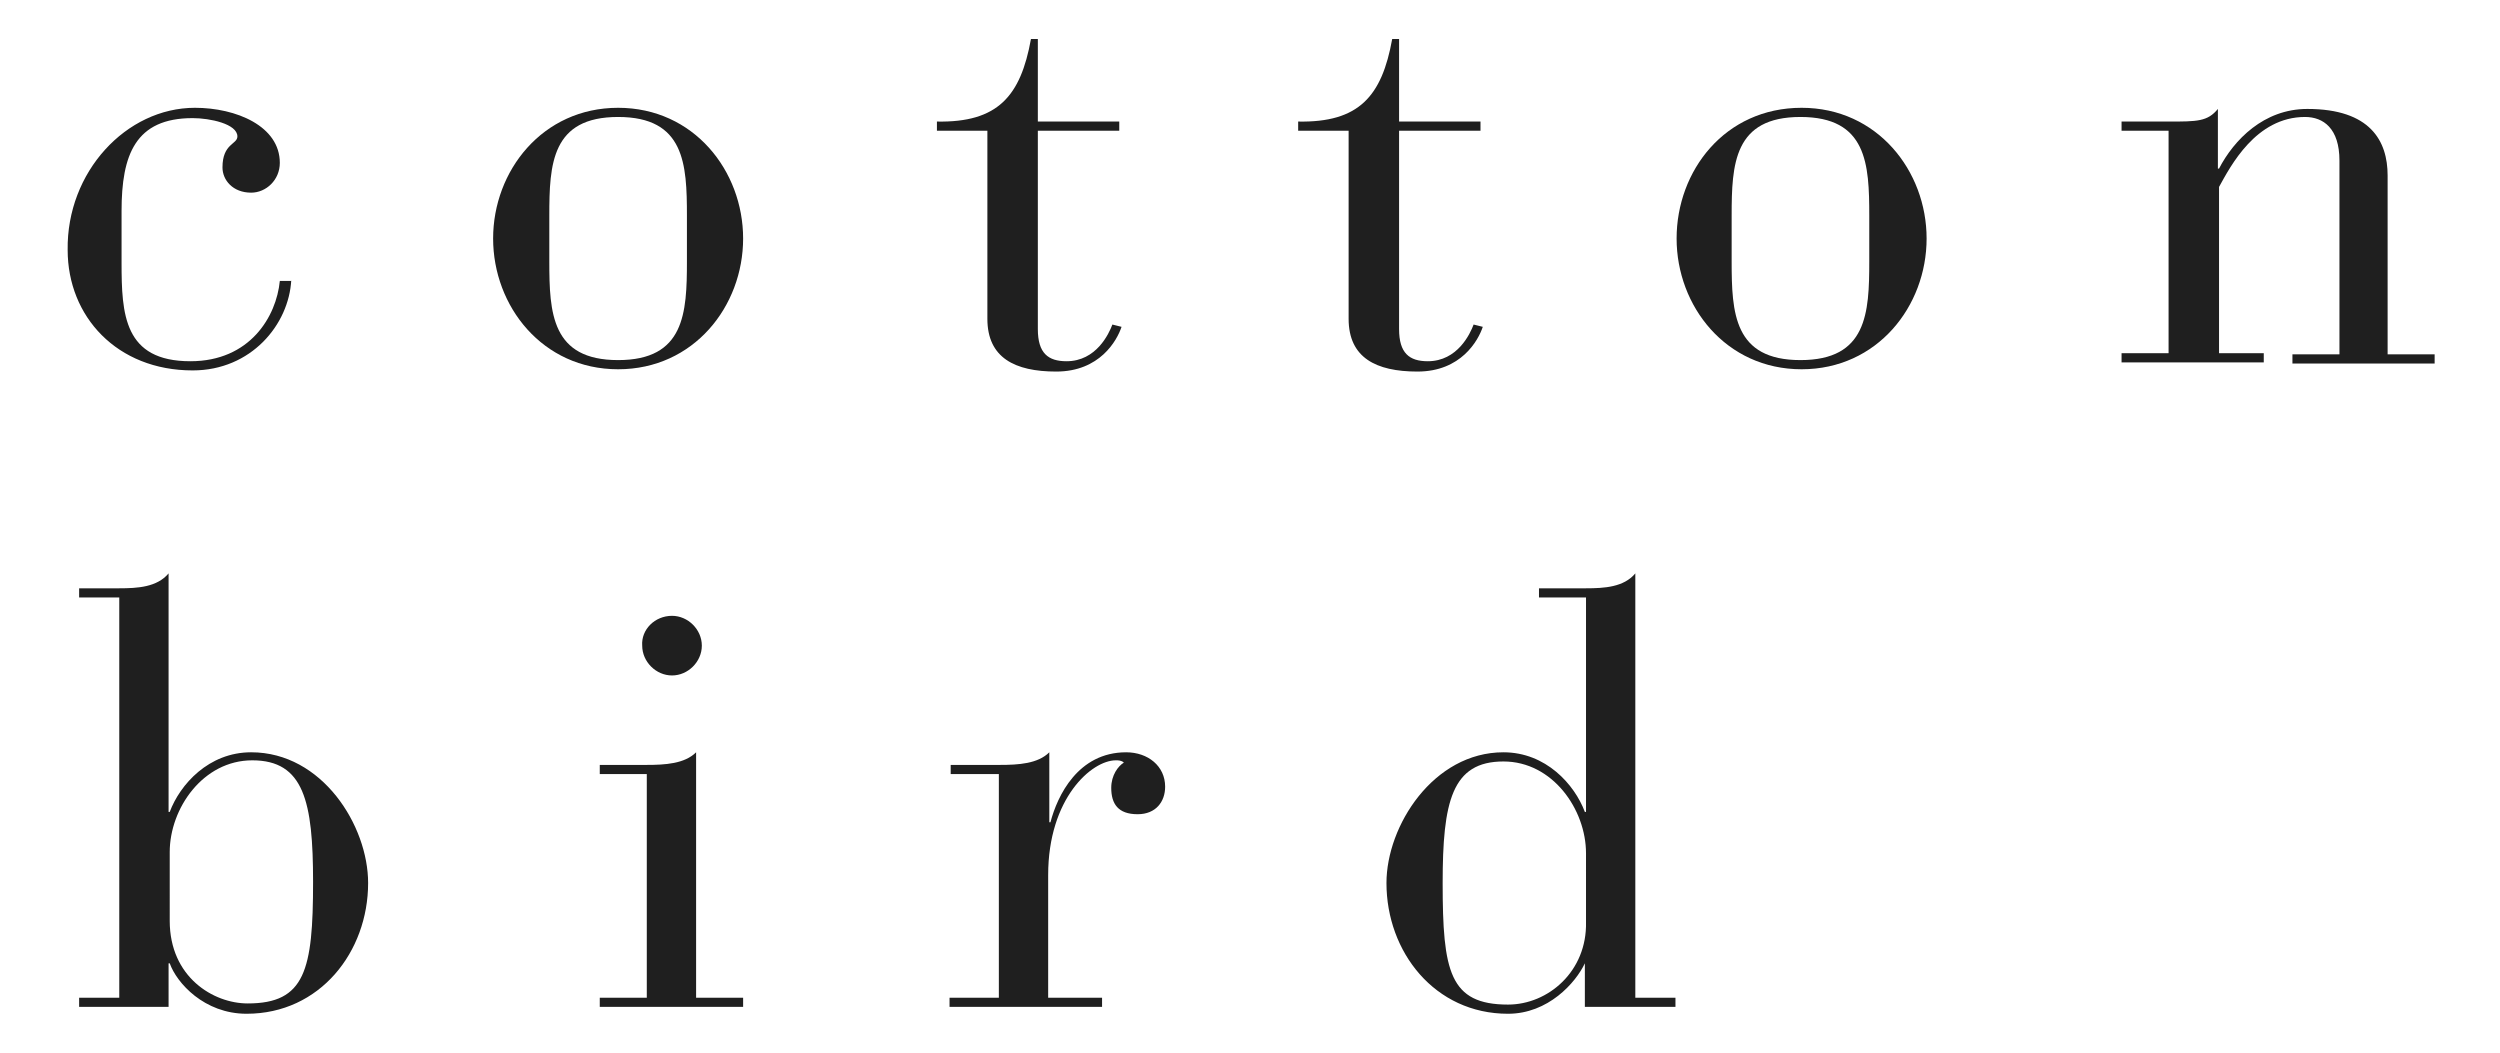
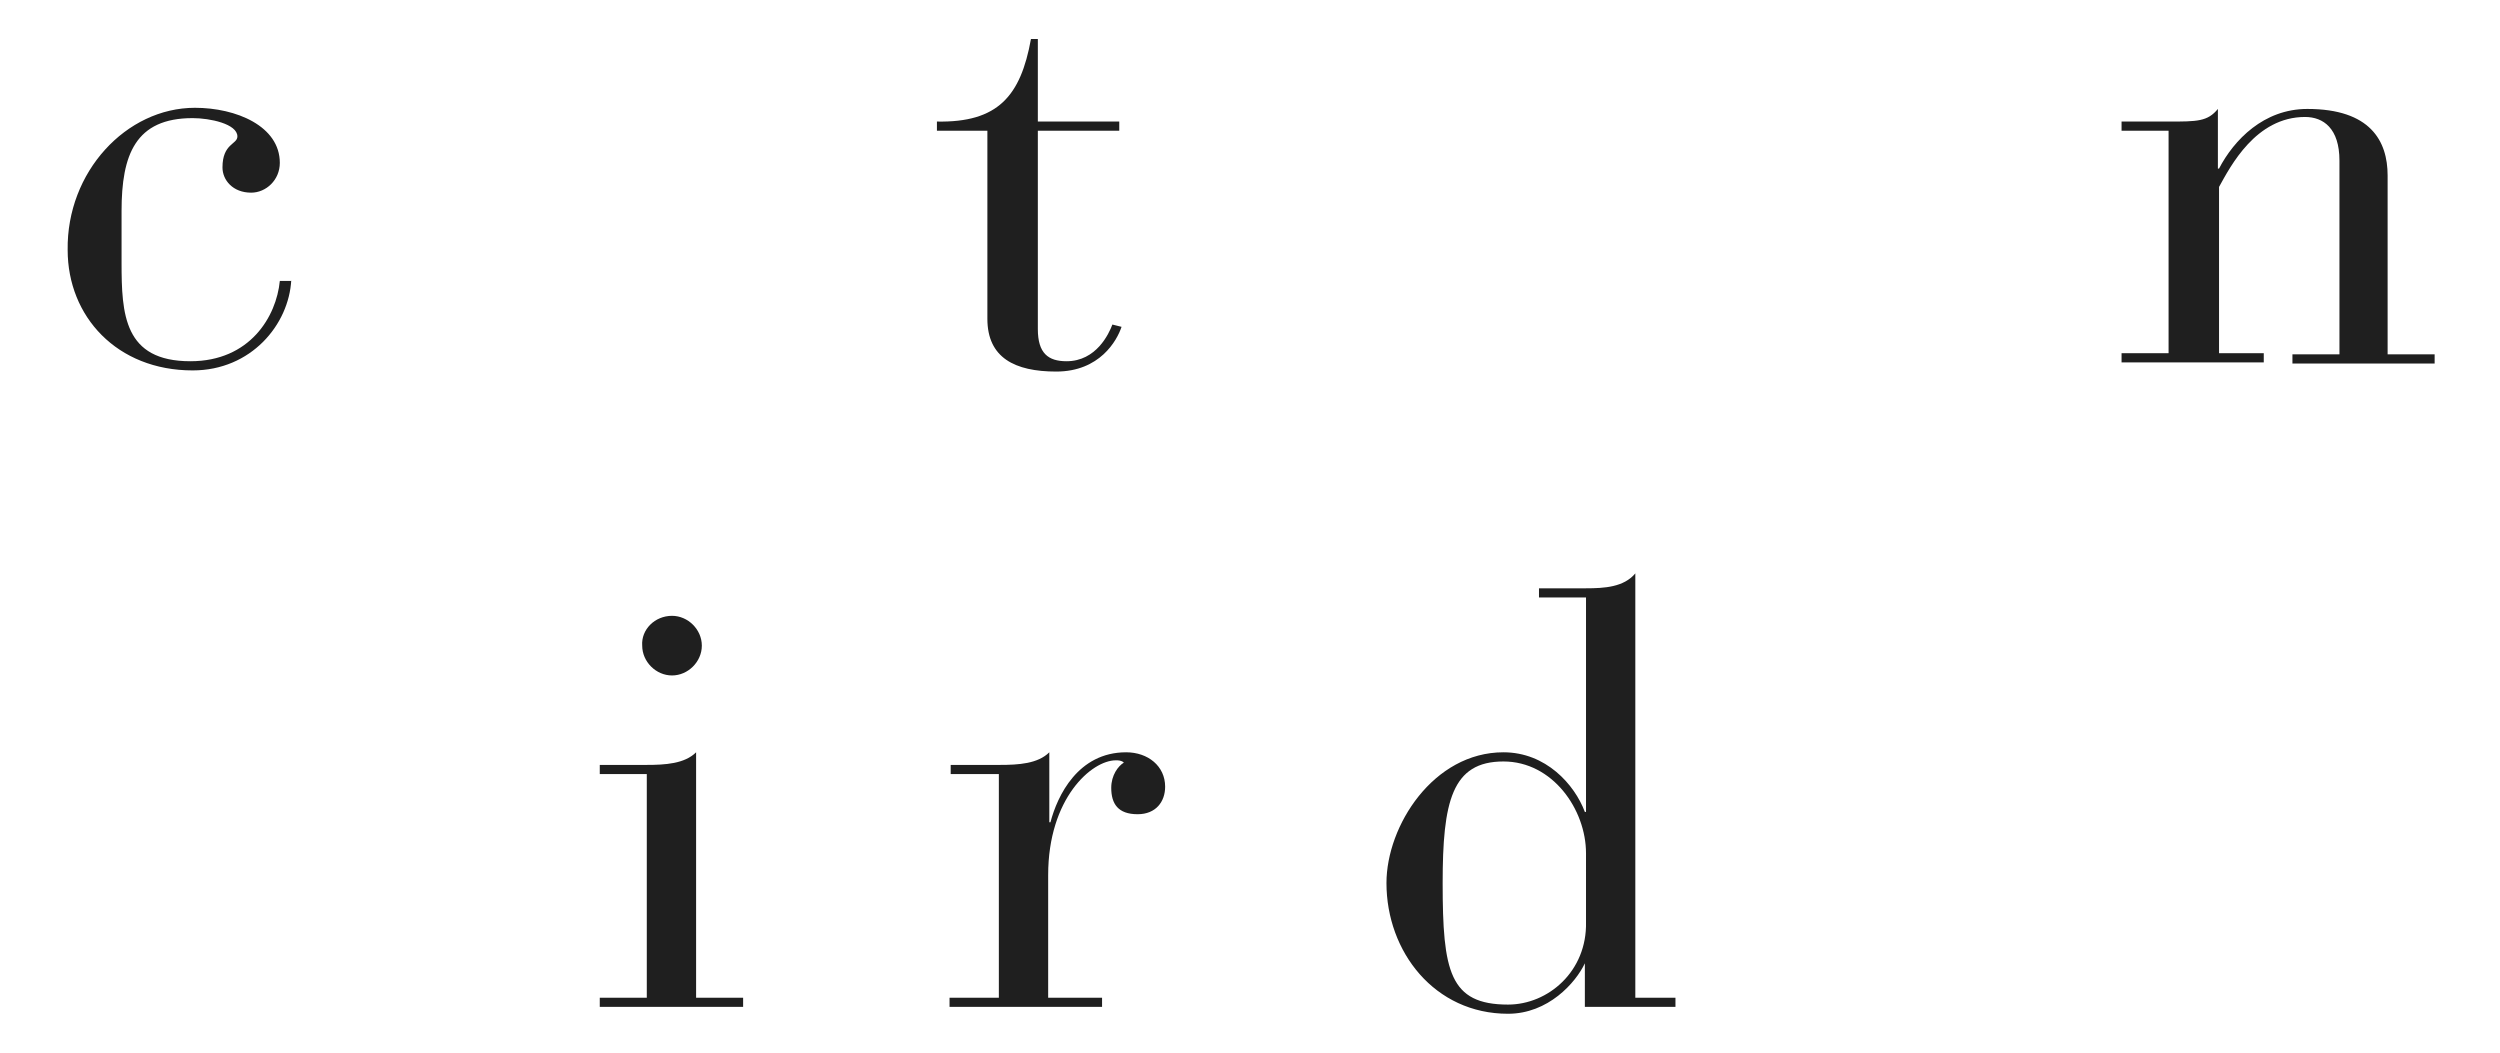
<svg xmlns="http://www.w3.org/2000/svg" version="1.1" id="Calque_1" x="0px" y="0px" viewBox="0 0 218 91.8" style="enable-background:new 0 0 218 91.8;" xml:space="preserve">
  <style type="text/css">
	.st0{fill:#1F1F1F;}
</style>
  <g>
    <g>
      <g>
        <g>
          <path class="st0" d="M25.4,24.4c-0.2,3.9-3.5,7.9-8.6,7.9c-6.6,0-10.9-4.7-10.9-10.5C5.8,15,11,9.4,17,9.4      c3.6,0,7.4,1.6,7.4,4.8c0,1.5-1.2,2.6-2.5,2.6c-1.6,0-2.5-1.1-2.5-2.2c0-2.1,1.3-2,1.3-2.7c0-1.1-2.4-1.6-3.9-1.6      c-5,0-6.2,3.2-6.2,8.1v4.5c0,4.5,0.2,8.6,6,8.6c5.2,0,7.5-3.9,7.8-7H25.4z" />
-           <path class="st0" d="M53.9,9.4c6.6,0,10.9,5.5,10.9,11.4c0,5.9-4.3,11.4-10.9,11.4c-6.6,0-10.9-5.5-10.9-11.4      C43,14.9,47.3,9.4,53.9,9.4z M59.9,18.8c0-4.5-0.2-8.6-6-8.6c-5.8,0-6,4.1-6,8.6v4c0,4.5,0.2,8.6,6,8.6c5.8,0,6-4.1,6-8.6V18.8z      " />
          <path class="st0" d="M86.2,11.4h-4.5v-0.8c5.3,0.1,7.3-2.2,8.2-7.2h0.6v7.2h7.1v0.8h-7.1v17.3c0,2.1,0.9,2.8,2.5,2.8      c2.6,0,3.7-2.4,4-3.2l0.8,0.2c-0.4,1.2-1.9,3.9-5.7,3.9c-3.6,0-6-1.2-6-4.6V11.4z" />
-           <path class="st0" d="M117.7,11.4h-4.5v-0.8c5.3,0.1,7.3-2.2,8.2-7.2h0.6v7.2h7.1v0.8H122v17.3c0,2.1,0.9,2.8,2.5,2.8      c2.6,0,3.7-2.4,4-3.2l0.8,0.2c-0.4,1.2-1.9,3.9-5.7,3.9c-3.6,0-6-1.2-6-4.6V11.4z" />
-           <path class="st0" d="M157.1,9.4c6.6,0,10.9,5.5,10.9,11.4c0,5.9-4.3,11.4-10.9,11.4c-6.6,0-10.9-5.5-10.9-11.4      C146.2,14.9,150.4,9.4,157.1,9.4z M163,18.8c0-4.5-0.2-8.6-6-8.6c-5.8,0-6,4.1-6,8.6v4c0,4.5,0.2,8.6,6,8.6c5.8,0,6-4.1,6-8.6      V18.8z" />
          <path class="st0" d="M189,11.4H185v-0.8h4.1c2.5,0,3.4,0,4.3-1.1v5.2h0.1c1.3-2.5,3.9-5.2,7.7-5.2c5.5,0,7,2.8,7,5.8v15.6h4.1      v0.8h-12.4v-0.8h4.1V14c0-2.8-1.4-3.8-3-3.8c-4.3,0-6.5,4.3-7.5,6.1v14.5h3.9v0.8H185v-0.8h4.1V11.4z" />
        </g>
        <g>
-           <path class="st0" d="M10.4,52.1H6.9v-0.8h3.5c1.6,0,3.3-0.1,4.3-1.3v20.8h0.1c0.9-2.4,3.4-5.2,7.1-5.2c6.2,0,10.2,6.4,10.2,11.4      c0,6-4.2,11.4-10.6,11.4c-3.7,0-6.1-2.7-6.7-4.4h-0.1v3.8H6.9V87h3.5V52.1z M14.8,80.3c0,4.9,3.8,7.2,6.8,7.2      c5,0,5.7-2.9,5.7-10.6c0-7-0.8-10.6-5.3-10.6c-4.3,0-7.2,4.2-7.2,8V80.3z" />
          <path class="st0" d="M56.4,67.5h-4.1v-0.8h4.1c1.6,0,3.3-0.1,4.3-1.1V87h4.1v0.8H52.3V87h4.1V67.5z M58.6,53.7      c1.4,0,2.6,1.2,2.6,2.6c0,1.4-1.2,2.6-2.6,2.6c-1.4,0-2.6-1.2-2.6-2.6C55.9,54.9,57.1,53.7,58.6,53.7z" />
          <path class="st0" d="M87.2,67.5h-4.3v-0.8h4.3c1.6,0,3.3-0.1,4.3-1.1v6.1h0.1c0.6-2.3,2.4-6.1,6.6-6.1c1.9,0,3.4,1.2,3.4,3      c0,1.3-0.8,2.4-2.4,2.4c-1.7,0-2.3-0.9-2.3-2.3c0-1.1,0.6-1.9,1.1-2.2c-0.2-0.2-0.5-0.2-0.7-0.2c-2.1,0-5.9,3.3-5.9,10V87h4.7      v0.8H82.8V87h4.3V67.5z" />
          <path class="st0" d="M138.3,84h-0.1c-0.8,1.7-3.2,4.4-6.7,4.4c-6.4,0-10.6-5.4-10.6-11.4c0-5,4.1-11.4,10.2-11.4      c3.7,0,6.2,2.8,7.1,5.2h0.1V52.1h-4.1v-0.8h4.1c1.6,0,3.3-0.1,4.3-1.3v37h3.5v0.8h-7.9V84z M138.3,74.4c0-3.8-2.9-8-7.2-8      c-4.5,0-5.3,3.5-5.3,10.6c0,7.7,0.6,10.6,5.7,10.6c3.5,0,6.9-2.9,6.8-7.2V74.4z" />
        </g>
      </g>
    </g>
  </g>
</svg>